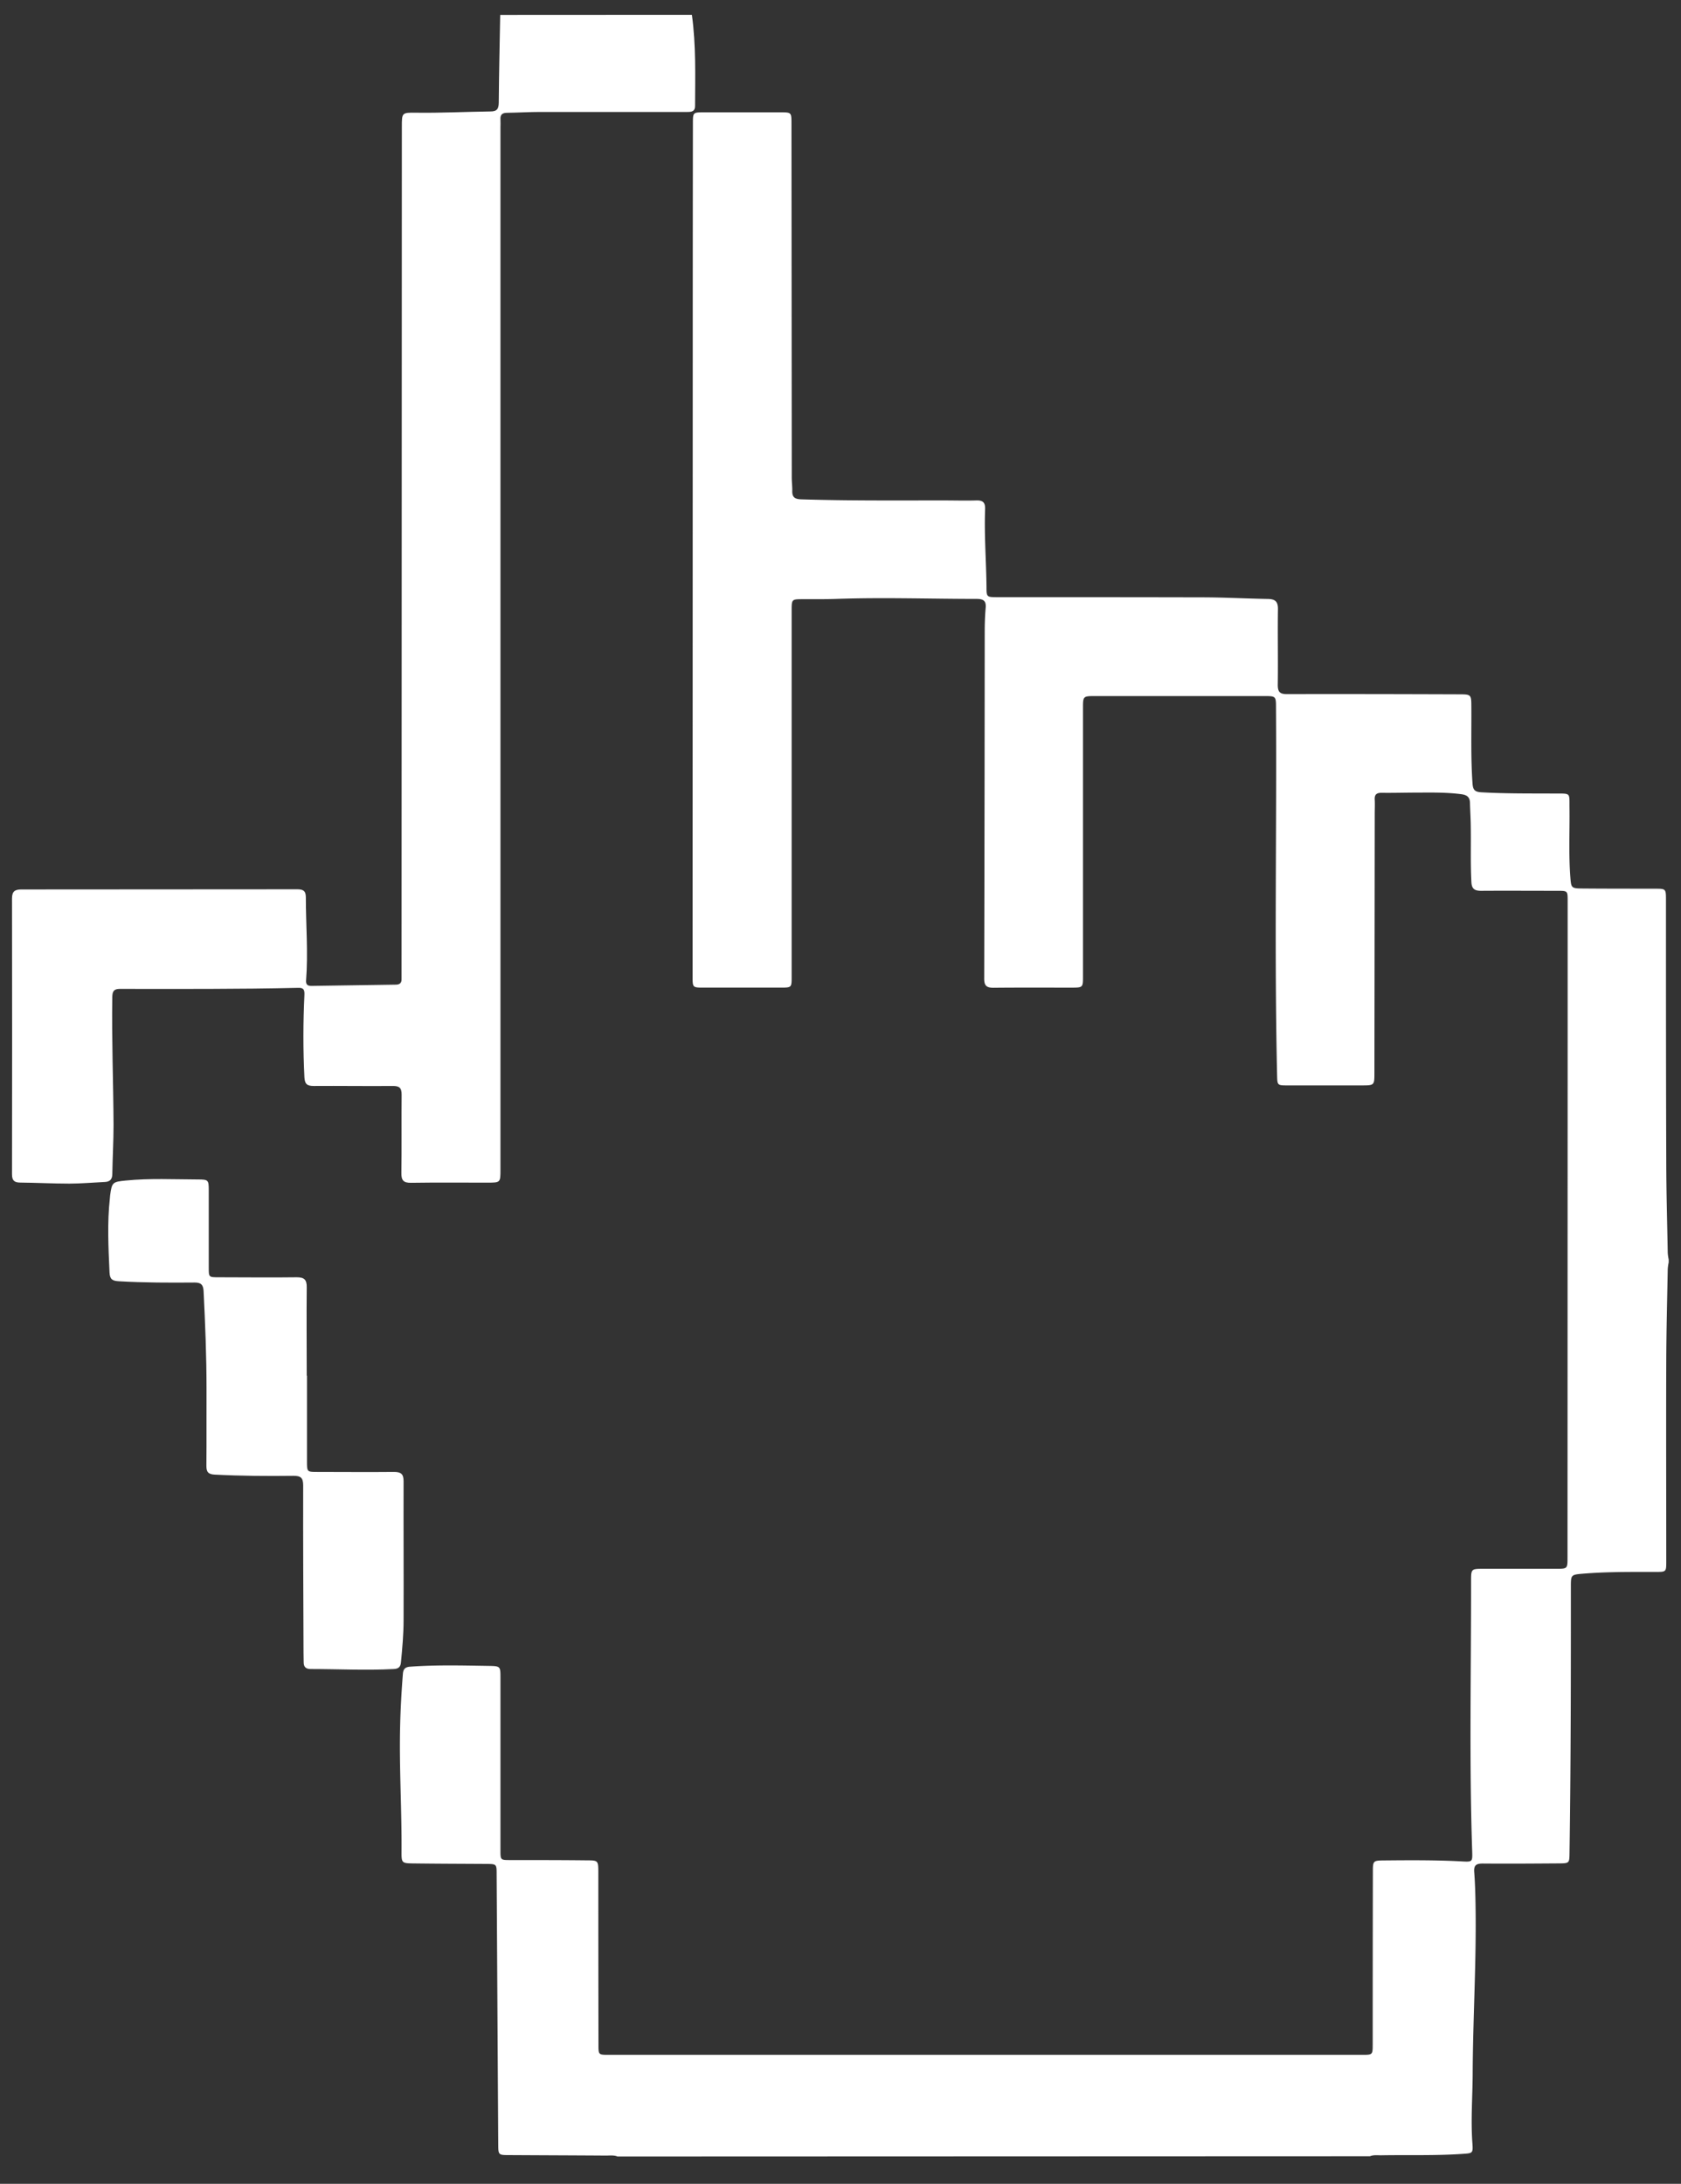
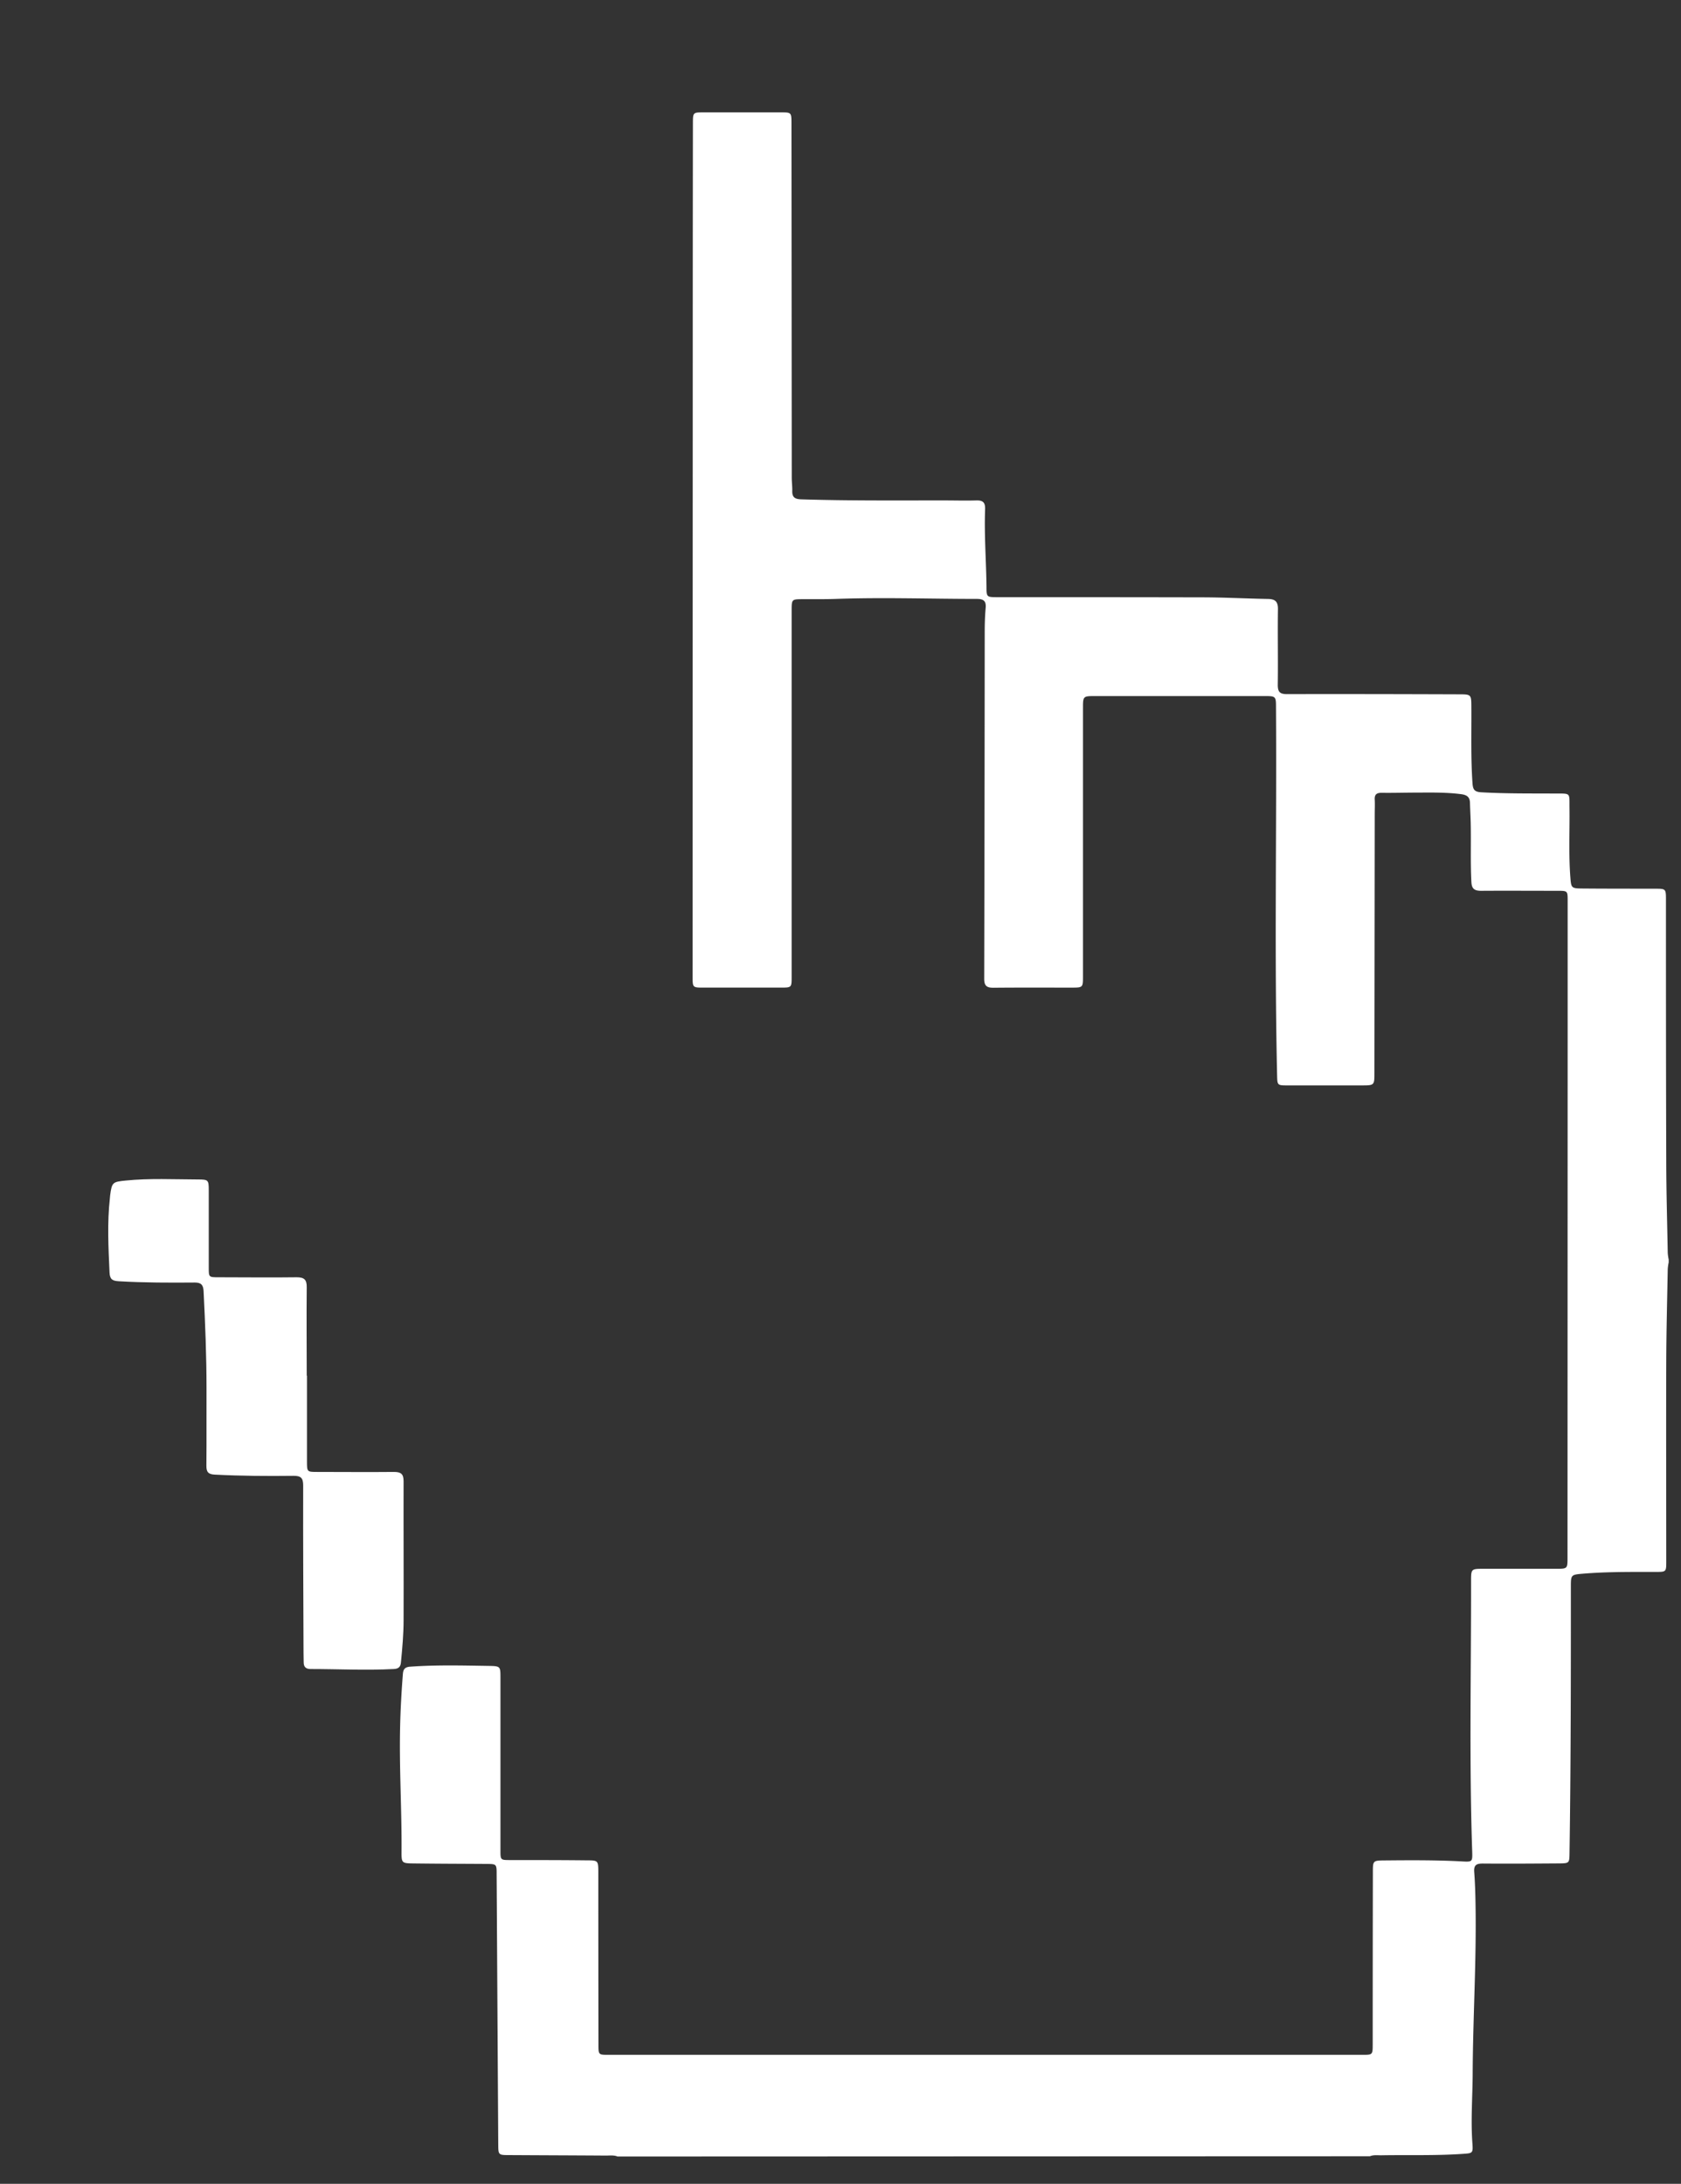
<svg xmlns="http://www.w3.org/2000/svg" id="Layer_1" data-name="Layer 1" viewBox="0 0 700 909.36">
  <rect x="0" y="0" width="700" height="909.36" fill="#333333" stroke="none" />
  <defs>
    <style>.cls-1{fill:#fff;}</style>
  </defs>
  <g id="LYWWvw.tif">
    <path class="cls-1" d="M257.16,898c-1.59-.64-3.27-.38-4.9-.39-13.53-.09-27-.13-40.57-.21-4.06,0-4.18-.17-4.21-4.17q-.34-56.36-.67-112.7c0-4.35,0-4.34-4.45-4.37-10.12-.06-20.23-.08-30.35-.21-4.71-.06-4.84-.25-4.8-5,.13-17.34-1-34.67-.59-52,.16-7.32.58-14.62,1.15-21.92.17-2,.92-2.86,3-3,10.93-.8,21.86-.5,32.8-.33,4.82.08,4.83.22,4.83,4.9q0,35.93,0,71.84c0,4.1,0,4.1,4.06,4.11,10.74,0,21.47,0,32.21.12,4.3,0,4.47.22,4.48,4.62q0,36.07.06,72.15c0,4.2,0,4.21,4.31,4.21l313.67,0c4.41,0,4.42,0,4.43-4.39q0-35.93.07-71.84c0-4.55.12-4.68,4.68-4.72,10.94-.1,21.87-.18,32.8.43,3.91.21,4,0,3.89-3.92-1.28-37.56-.43-75.12-.48-112.69,0-5.27,0-5.26,5.36-5.26h30c4.79,0,4.8,0,4.8-4.71l.06-218q0-27.7,0-55.42c0-4.14,0-4.19-4.12-4.19-10.63,0-21.26-.07-31.89,0-2.67,0-3.92-.73-4.07-3.58-.44-8.25-.1-16.51-.29-24.76-.07-2.78-.24-5.56-.31-8.34-.06-2.46-1.39-3.26-3.7-3.56-6.28-.81-12.57-.67-18.86-.65-4.74,0-9.49.16-14.24.08-2.16,0-3,.78-2.86,2.91.11,1.95,0,3.92,0,5.88q-.06,53.88-.13,107.76c0,5.28,0,5.28-5.35,5.29q-15.48,0-31,0c-4.06,0-4.08-.1-4.17-4.18-1.16-51-.14-102-.46-152.94,0-5,0-5-5.11-5h-70c-5.27,0-5.27,0-5.27,5.13q0,55.74,0,111.48c0,4.77,0,4.79-4.81,4.8-10.84,0-21.68-.06-32.52.05-2.78,0-3.8-.85-3.8-3.72q.16-72.13.21-144.29c0-3.4.1-6.82.4-10.2.27-2.94-1-3.71-3.73-3.71-19.49,0-39-.69-58.49,0-4.64.17-9.29.08-13.93.11s-4.64,0-4.65,4.84q0,31.59,0,63.17,0,44.6,0,89.18c0,4.51,0,4.55-4.4,4.56q-16.11,0-32.2,0c-4.63,0-4.64,0-4.64-4.62l.06-255.15q0-50,.07-100c0-4.69,0-4.7,4.58-4.7h31.89c4.56,0,4.57,0,4.57,4.71q.06,73.69.12,147.39c0,1.86.26,3.72.21,5.57-.07,2.7,1.2,3.4,3.79,3.48,19.91.62,39.83.43,59.74.45,4.34,0,8.68.13,13,0,2.74-.1,3.88.73,3.77,3.66-.4,10.84.47,21.66.58,32.49,0,4,.15,4.13,4.25,4.14,28.49,0,57,0,85.46.07,9.18,0,18.36.51,27.54.67,2.94.06,4.16,1.07,4.12,4.23-.15,10.53.08,21.06-.07,31.58,0,3.05,1,3.82,3.91,3.82,23.74-.06,47.48,0,71.22.08,5.48,0,5.45,0,5.48,5.33.07,10.62-.27,21.25.49,31.87.2,2.66,1,3.44,3.67,3.6,10.31.59,20.63.46,30.94.52,6.45,0,5.69-.33,5.77,5.95.12,9.7-.39,19.4.37,29.09.33,4.2.44,4.46,4.78,4.5,10.11.09,20.23.07,30.34.09,4.65,0,4.67,0,4.68,4.6,0,35.92,0,71.84.12,107.76,0,13.1.39,26.2.62,39.3a19.72,19.72,0,0,0,.39,2.73v1.24a19.65,19.65,0,0,0-.39,2.74c-.23,12.79-.57,25.58-.62,38.38-.09,27.86,0,55.73,0,83.6,0,4.05-.09,4.14-4.18,4.15-10.21,0-20.43-.11-30.62.74-4.72.4-4.91.5-4.92,5,0,37,0,74.1-.56,111.14-.06,4.39,0,4.46-4.54,4.49-10.53.07-21.06.15-31.59.06-2.65,0-3.76.65-3.56,3.47.34,4.52.48,9.06.55,13.6.41,23.53-1.09,47-1.19,70.55-.05,9.59-.82,19.17-.12,28.77.32,4.32.09,4.22-4.06,4.51-11.34.79-22.7.39-34,.59-1.53,0-3.1-.22-4.59.4Z" />
-     <path class="cls-1" d="M288.12,6.17c1.74,12.63,1.36,25.32,1.31,38,0,2.16-1.34,2.46-3.09,2.45-5.68,0-11.36,0-17,0-14.76,0-29.52,0-44.28,0-4.64,0-9.28.29-13.92.35-2,0-2.87.79-2.74,2.78.07,1.13,0,2.27,0,3.41l0,432.56V487c0,5.43,0,5.46-5.36,5.47-10.63,0-21.26-.1-31.89.06-3.17.05-4.07-1.08-4-4.14.15-10.84,0-21.68.1-32.51,0-2.91-.92-3.69-3.72-3.67-10.94.1-21.88-.08-32.82,0-2.68,0-3.79-.66-3.94-3.59-.58-11.46-.55-22.9,0-34.35.1-2.2-.4-3-2.61-2.92-24.77.58-49.53.45-74.3.44-2.56,0-3.06,1.14-3.1,3.39-.27,17.75.44,35.5.52,53.24,0,6.81-.4,13.61-.51,20.42,0,2.19-.94,3.24-3.07,3.34-4.95.24-9.89.68-14.83.69-6.81,0-13.61-.37-20.42-.43C5.89,492.43,5,491.5,5,489q.09-57.43,0-114.88c0-2.92,1.19-3.74,3.86-3.74q57.44,0,114.87-.07c2.31,0,3.62.49,3.63,3.25,0,11.55,1,23.09.1,34.65-.14,1.85.68,2.36,2.33,2.33q17.49-.28,35-.52c1.67,0,2.5-.7,2.43-2.42,0-1.13,0-2.27,0-3.41l.12-351.43c0-5.84,0-5.91,5.93-5.83,10.32.14,20.63-.38,30.94-.52,2.8,0,3.45-1.11,3.48-3.69.1-12.17.38-24.34.6-36.51Z" />
    <path class="cls-1" d="M127.83,572.85v35.6c0,4.47,0,4.48,4.35,4.48,10.62,0,21.25.11,31.88,0,2.91,0,4,.84,4,3.85-.06,19.3.07,38.6,0,57.89,0,5.88-.54,11.74-1.1,17.59-.19,2-1.13,2.64-3,2.74-11.55.61-23.09,0-34.64,0-1.92,0-2.86-.86-2.86-2.79,0-1.34-.06-2.68-.06-4-.08-23.22-.21-46.44-.15-69.66,0-3.17-1-4-4-4-10.94.13-21.87.06-32.8-.5-2.74-.14-3.52-1.09-3.5-3.7.1-10.73,0-21.46.05-32.2,0-13.51-.55-27-1.22-40.5-.13-2.57-1-3.62-3.74-3.59-10.52.08-21,.09-31.55-.53-2.64-.16-3.75-.74-3.88-3.68-.46-10.31-1-20.61.15-30.91.05-.41.06-.82.11-1.23.72-5.43,1.07-5.57,6.48-6.12,10-1,20-.48,30-.45,4.43,0,4.57.21,4.58,4.53q0,16.09,0,32.2c0,4,0,4,4.16,4,10.83,0,21.67.15,32.5,0,3.09,0,4.17,1,4.14,4.12-.13,12.28,0,24.56,0,36.84Z" />
  </g>
</svg>